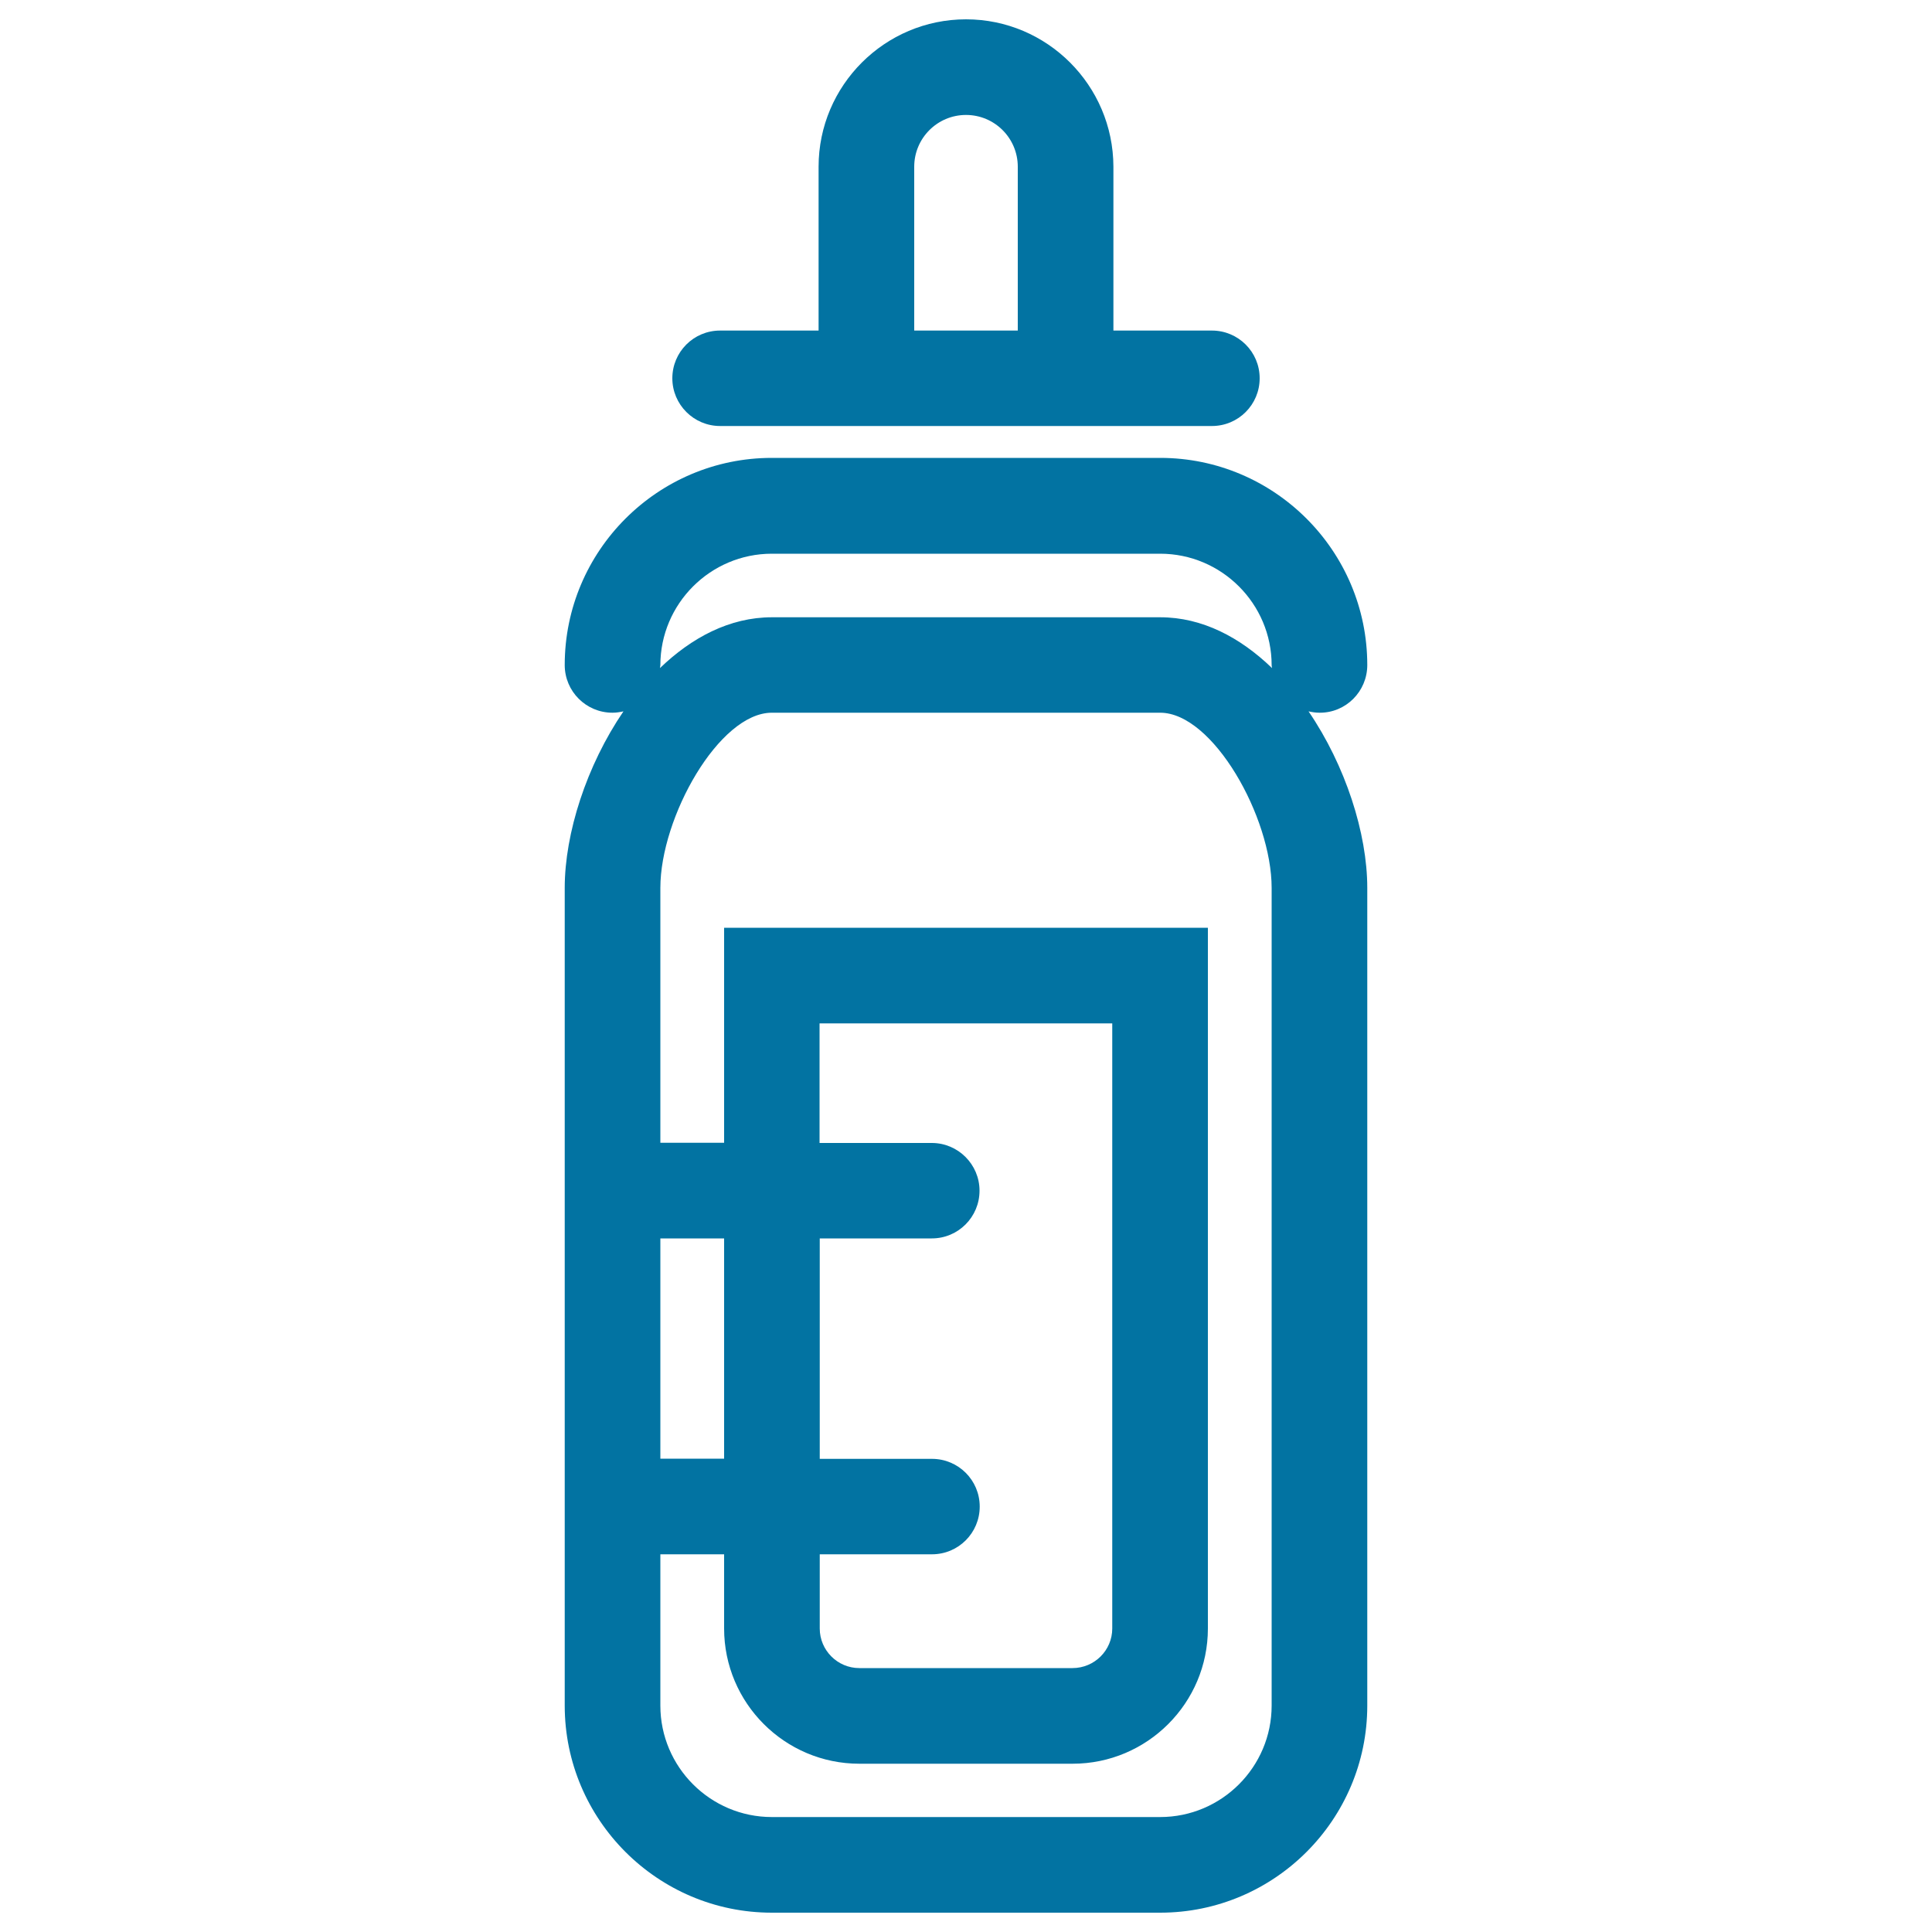
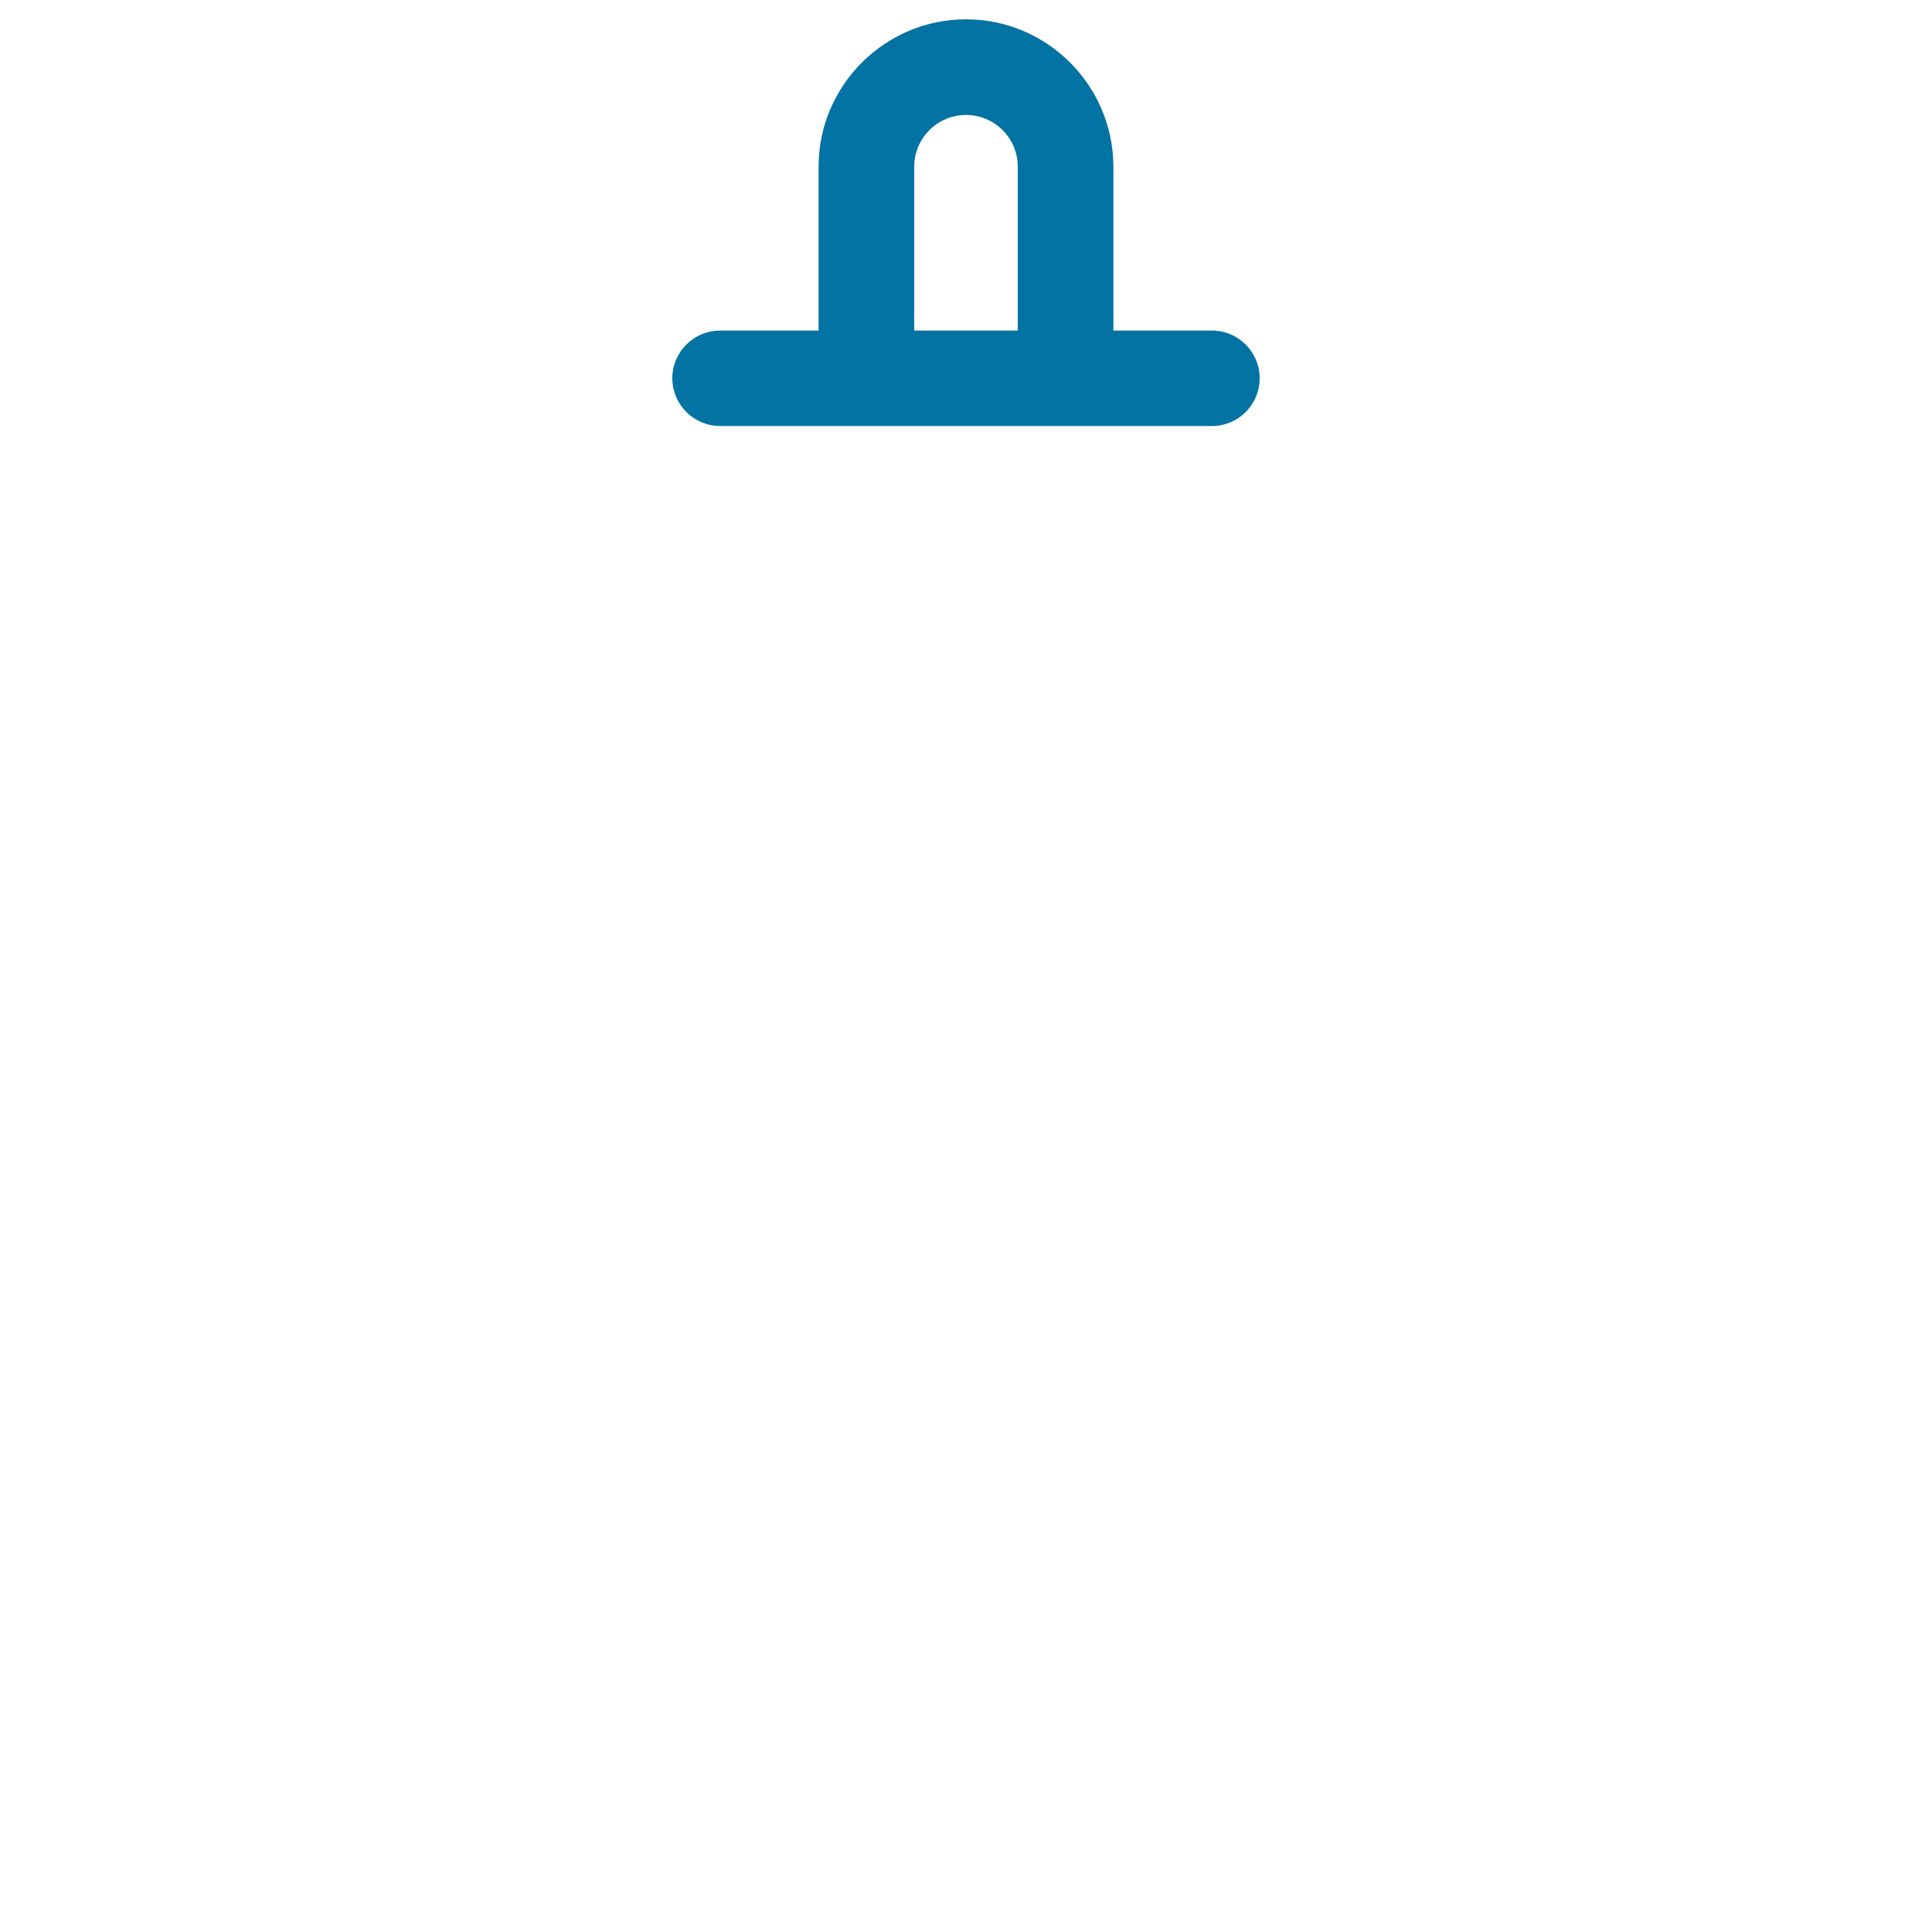
<svg xmlns="http://www.w3.org/2000/svg" viewBox="0 0 1000 1000" style="fill:#0273a2">
  <title>Baby Bottle Outline SVG icon</title>
  <g>
-     <path d="M707.7,344.2c0-59.1-48.1-107.2-107.2-107.2h-201c-59.1,0-107.2,48.1-107.2,107.2c0,13.7,11.1,24.7,24.7,24.7c2,0,3.8-0.3,5.7-0.7c-19.1,28-30.4,63.1-30.4,91.4v156.6v163.5v103.1c0,59.1,48.1,107.2,107.2,107.2h201c59.1,0,107.2-48.1,107.2-107.2V459.6c0-28.3-11.3-63.4-30.4-91.4c1.8,0.4,3.7,0.7,5.7,0.7C696.6,369,707.7,357.9,707.7,344.2z M658.2,882.8c0,31.8-25.9,57.7-57.7,57.7h-201c-31.8,0-57.7-25.9-57.7-57.7v-78.3h33v38.4c0,38.6,31.4,70,70,70h110.4c38.6,0,70-31.4,70-70V480.2H374.8v111.3h-33V459.6c0-36.6,30.4-90.7,57.7-90.7h201c27.3,0,57.7,54,57.7,90.7V882.8L658.2,882.8z M424.2,641h58.1c13.7,0,24.7-11.1,24.7-24.7s-11.1-24.7-24.7-24.7h-58.1v-61.9h151.5v313.2c0,11.3-9.2,20.5-20.6,20.5H444.8c-11.3,0-20.5-9.2-20.5-20.5v-38.4h58.1c13.7,0,24.7-11.1,24.7-24.7c0-13.7-11.1-24.7-24.7-24.7h-58.1V641z M374.8,755h-33V641h33V755z M600.5,319.5h-201c-21.8,0-41.5,10.5-57.9,26.3c0-0.5,0.2-1,0.2-1.5c0-31.8,25.9-57.7,57.7-57.7h201c31.8,0,57.7,25.9,57.7,57.7c0,0.5,0.1,1,0.2,1.5C641.9,329.9,622.3,319.5,600.5,319.5z" />
    <path d="M500,10c-42,0-76.3,34.2-76.3,76.3v84.8h-51c-13.7,0-24.7,11.1-24.7,24.7s11.1,24.7,24.7,24.7h254.6c13.7,0,24.7-11.1,24.7-24.7c0-13.7-11.1-24.7-24.7-24.7h-51V86.3C576.2,44.2,542,10,500,10z M473.2,171.1V86.3c0-14.8,12-26.8,26.8-26.8c14.8,0,26.8,12,26.8,26.8v84.8H473.2z" />
  </g>
</svg>